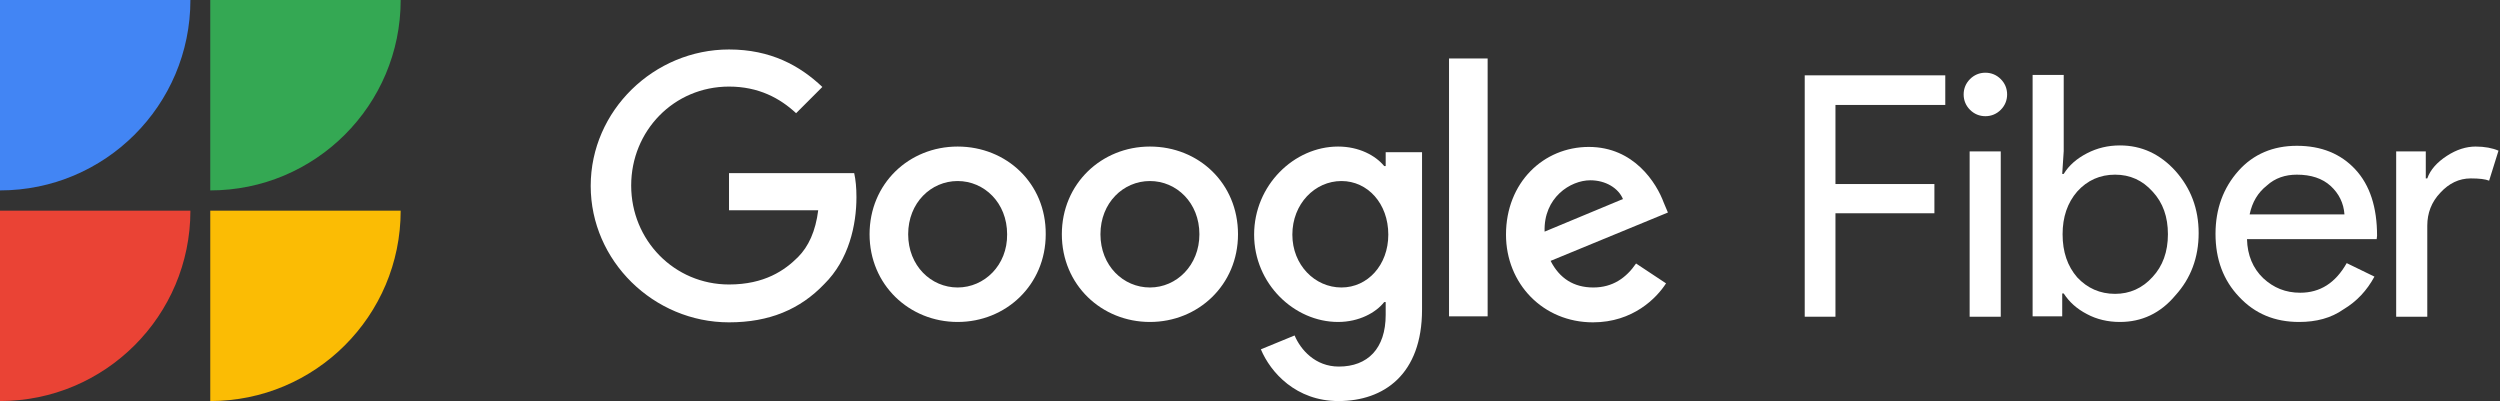
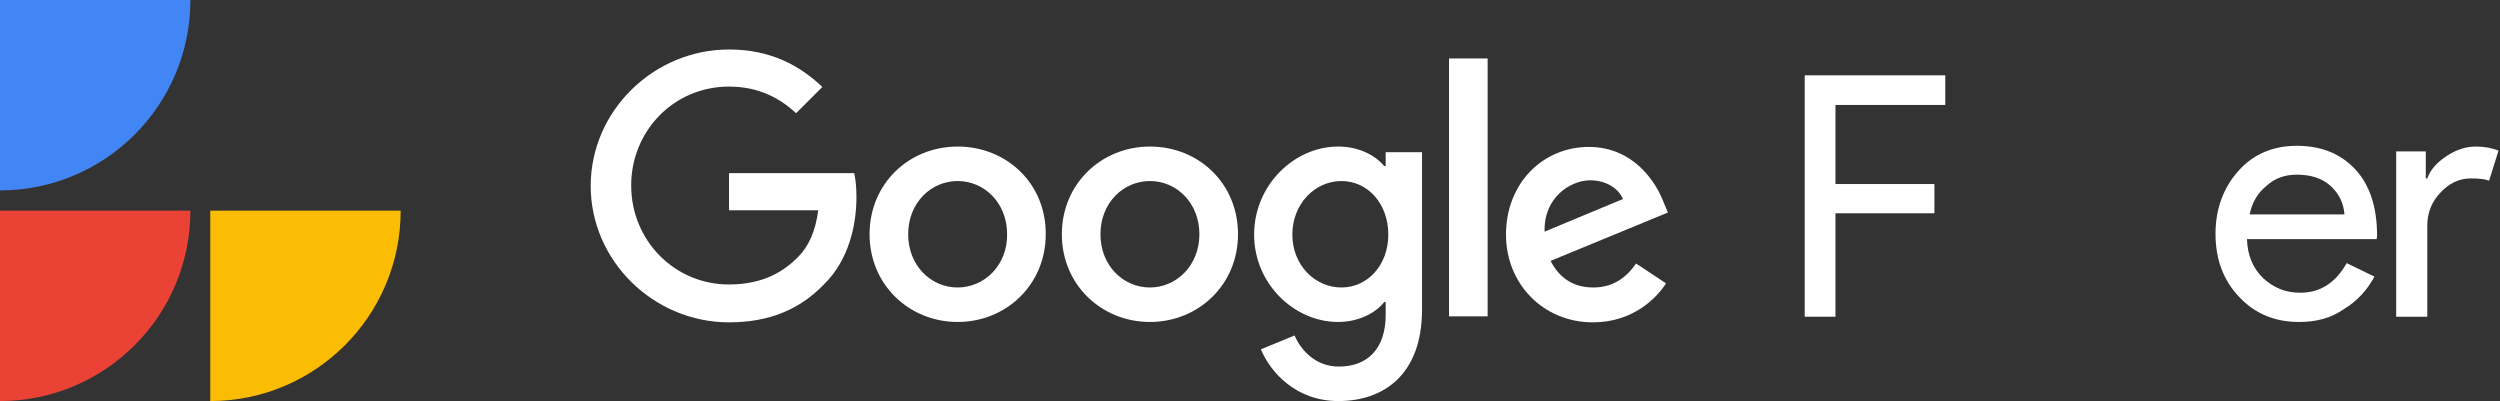
<svg xmlns="http://www.w3.org/2000/svg" width="667" height="107" viewBox="0 0 667 107" fill="none">
  <rect x="0" y="0" width="667" height="107" fill="#333333" stroke="none" />
  <path d="M255.5 76.7C248.4 76.7 242.3 70.9 242.3 62.5C242.3 54.1 248.4 48.3 255.5 48.3C262.6 48.3 268.7 54.1 268.7 62.5C268.8 70.8 262.6 76.7 255.5 76.7ZM255.5 39.1C242.5 39.1 232 49 232 62.5C232 76 242.6 85.9 255.5 85.9C268.4 85.9 279 76 279 62.5C279.1 48.9 268.5 39.1 255.5 39.1Z" fill="white" />
  <path d="M306.8 76.7C299.7 76.7 293.6 70.9 293.6 62.5C293.6 54.1 299.7 48.3 306.8 48.3C313.9 48.3 320 54.1 320 62.5C320 70.8 313.9 76.7 306.8 76.7ZM306.8 39.1C293.9 39.1 283.3 49 283.3 62.5C283.3 76 293.9 85.9 306.8 85.9C319.7 85.9 330.3 76 330.3 62.5C330.3 48.9 319.8 39.1 306.8 39.1Z" fill="white" />
  <path d="M357.9 76.7C350.8 76.7 344.8 70.7 344.8 62.6C344.8 54.4 350.8 48.3 357.9 48.3C364.9 48.3 370.4 54.3 370.4 62.6C370.4 70.7 364.9 76.7 357.9 76.7ZM369.7 40.5V44.3H369.3C367 41.5 362.6 39.1 357 39.1C345.3 39.1 334.6 49.4 334.6 62.6C334.6 75.7 345.3 85.9 357 85.9C362.6 85.9 367.1 83.4 369.3 80.6H369.7V84C369.7 93 364.9 97.8 357.2 97.8C350.9 97.8 347 93.3 345.4 89.5L336.4 93.2C339 99.4 345.8 107 357.1 107C369.2 107 379.4 99.9 379.4 82.6V40.6H369.7V40.5Z" fill="white" />
  <path d="M424.3 48.1C428.4 48.1 431.8 50.2 433 53.1L412.1 61.8C411.8 52.7 419 48.1 424.3 48.1ZM425.1 76.7C419.9 76.7 416.1 74.3 413.7 69.6L445 56.7L443.9 54.1C442 48.9 436 39.2 423.9 39.2C411.8 39.2 401.8 48.7 401.8 62.6C401.8 75.7 411.7 86 425 86C435.7 86 442 79.5 444.5 75.6L436.5 70.3C433.9 74.1 430.3 76.7 425.1 76.7Z" fill="white" />
  <path d="M386.6 15.6H396.9V84.4H386.6V15.6Z" fill="white" />
  <path d="M227.9 46.2H194.5V56.1H218.3C217.6 61.7 215.7 65.8 212.9 68.6C209.4 72.1 204 75.9 194.5 75.9C179.9 75.9 168.4 64.1 168.4 49.5C168.4 34.9 179.8 23.1 194.5 23.1C202.4 23.1 208.1 26.2 212.4 30.2L219.4 23.2C213.4 17.5 205.6 13.2 194.5 13.2C174.5 13.2 157.6 29.5 157.6 49.6C157.6 69.6 174.4 86 194.5 86C205.3 86 213.5 82.5 219.9 75.8C226.5 69.3 228.5 60 228.5 52.6C228.5 50.1 228.3 48 227.9 46.2Z" fill="white" />
  <path d="M516.1 56.9H489.7V84.5H481.5V20.1H519V28H489.7V49.1H516.1V56.9Z" fill="white" />
-   <path d="M533.8 84.5H525.5V40.4H533.8V84.5ZM535.5 25.2C535.5 26.8 534.9 28.2 533.8 29.3C532.7 30.4 531.3 31 529.7 31C528.1 31 526.7 30.4 525.6 29.3C524.5 28.2 523.9 26.8 523.9 25.2C523.9 23.6 524.5 22.2 525.6 21.1C526.7 20 528.1 19.4 529.7 19.4C531.3 19.4 532.7 20 533.8 21.1C534.9 22.2 535.5 23.6 535.5 25.2Z" fill="white" />
-   <path d="M564.3 78.4C568.2 78.4 571.6 76.9 574.3 73.9C577 71 578.4 67.2 578.4 62.5C578.4 57.9 577.1 54.1 574.3 51.1C571.6 48.1 568.3 46.6 564.3 46.6C560.3 46.6 556.9 48.1 554.2 51.1C551.6 54.1 550.3 57.9 550.3 62.5C550.3 67.2 551.6 71 554.2 74C556.9 76.9 560.3 78.4 564.3 78.4ZM565.6 85.9C562.4 85.9 559.4 85.2 556.8 83.8C554.1 82.4 552.1 80.6 550.6 78.3H550.2V84.4H542.3V20H550.6V40.3L550.2 46.4H550.6C552 44.1 554.1 42.3 556.8 40.9C559.5 39.5 562.4 38.8 565.6 38.8C571.4 38.8 576.3 41.1 580.4 45.6C584.5 50.2 586.6 55.7 586.6 62.2C586.6 68.7 584.5 74.3 580.4 78.8C576.4 83.6 571.4 85.9 565.6 85.9Z" fill="white" />
  <path d="M600.2 57.2H625.5C625.3 54.2 624 51.6 621.8 49.6C619.6 47.6 616.6 46.6 612.8 46.6C609.7 46.6 607 47.5 604.8 49.5C602.4 51.4 600.9 53.9 600.2 57.2ZM613.4 85.9C606.9 85.9 601.6 83.7 597.4 79.2C593.2 74.8 591.1 69.2 591.1 62.4C591.1 55.7 593.2 50.1 597.2 45.6C601.2 41.1 606.5 38.9 612.8 38.9C619.3 38.9 624.5 41 628.4 45.2C632.3 49.4 634.2 55.3 634.2 62.9L634.1 63.8H599.5C599.6 68.1 601.1 71.6 603.8 74.2C606.6 76.8 609.8 78.1 613.7 78.1C619 78.1 623.1 75.5 626.1 70.2L633.5 73.8C631.5 77.5 628.8 80.4 625.3 82.5C621.9 84.9 617.9 85.9 613.4 85.9Z" fill="white" />
  <path d="M647.6 60.2V84.5H639.3V40.4H647.2V47.6H647.6C648.4 45.3 650.2 43.3 652.8 41.6C655.4 39.9 658 39.1 660.5 39.1C662.9 39.1 665 39.5 666.6 40.2L664.1 48.2C663.1 47.8 661.5 47.6 659.2 47.6C656.1 47.6 653.4 48.9 651.1 51.4C648.7 53.9 647.6 56.9 647.6 60.2Z" fill="white" />
  <path d="M0 56.2V107C28 107 50.8 84.3 50.8 56.2H0Z" fill="#EA4335" />
  <path d="M56.1 56.2V107C84.1 107 106.9 84.3 106.9 56.2H56.1Z" fill="#FBBC04" />
  <path d="M0 0V50.8C28 50.8 50.8 28.1 50.8 0H0Z" fill="#4285F4" />
-   <path d="M56.1 0V50.8C84.1 50.8 106.9 28.1 106.9 0H56.1Z" fill="#34A853" />
</svg>